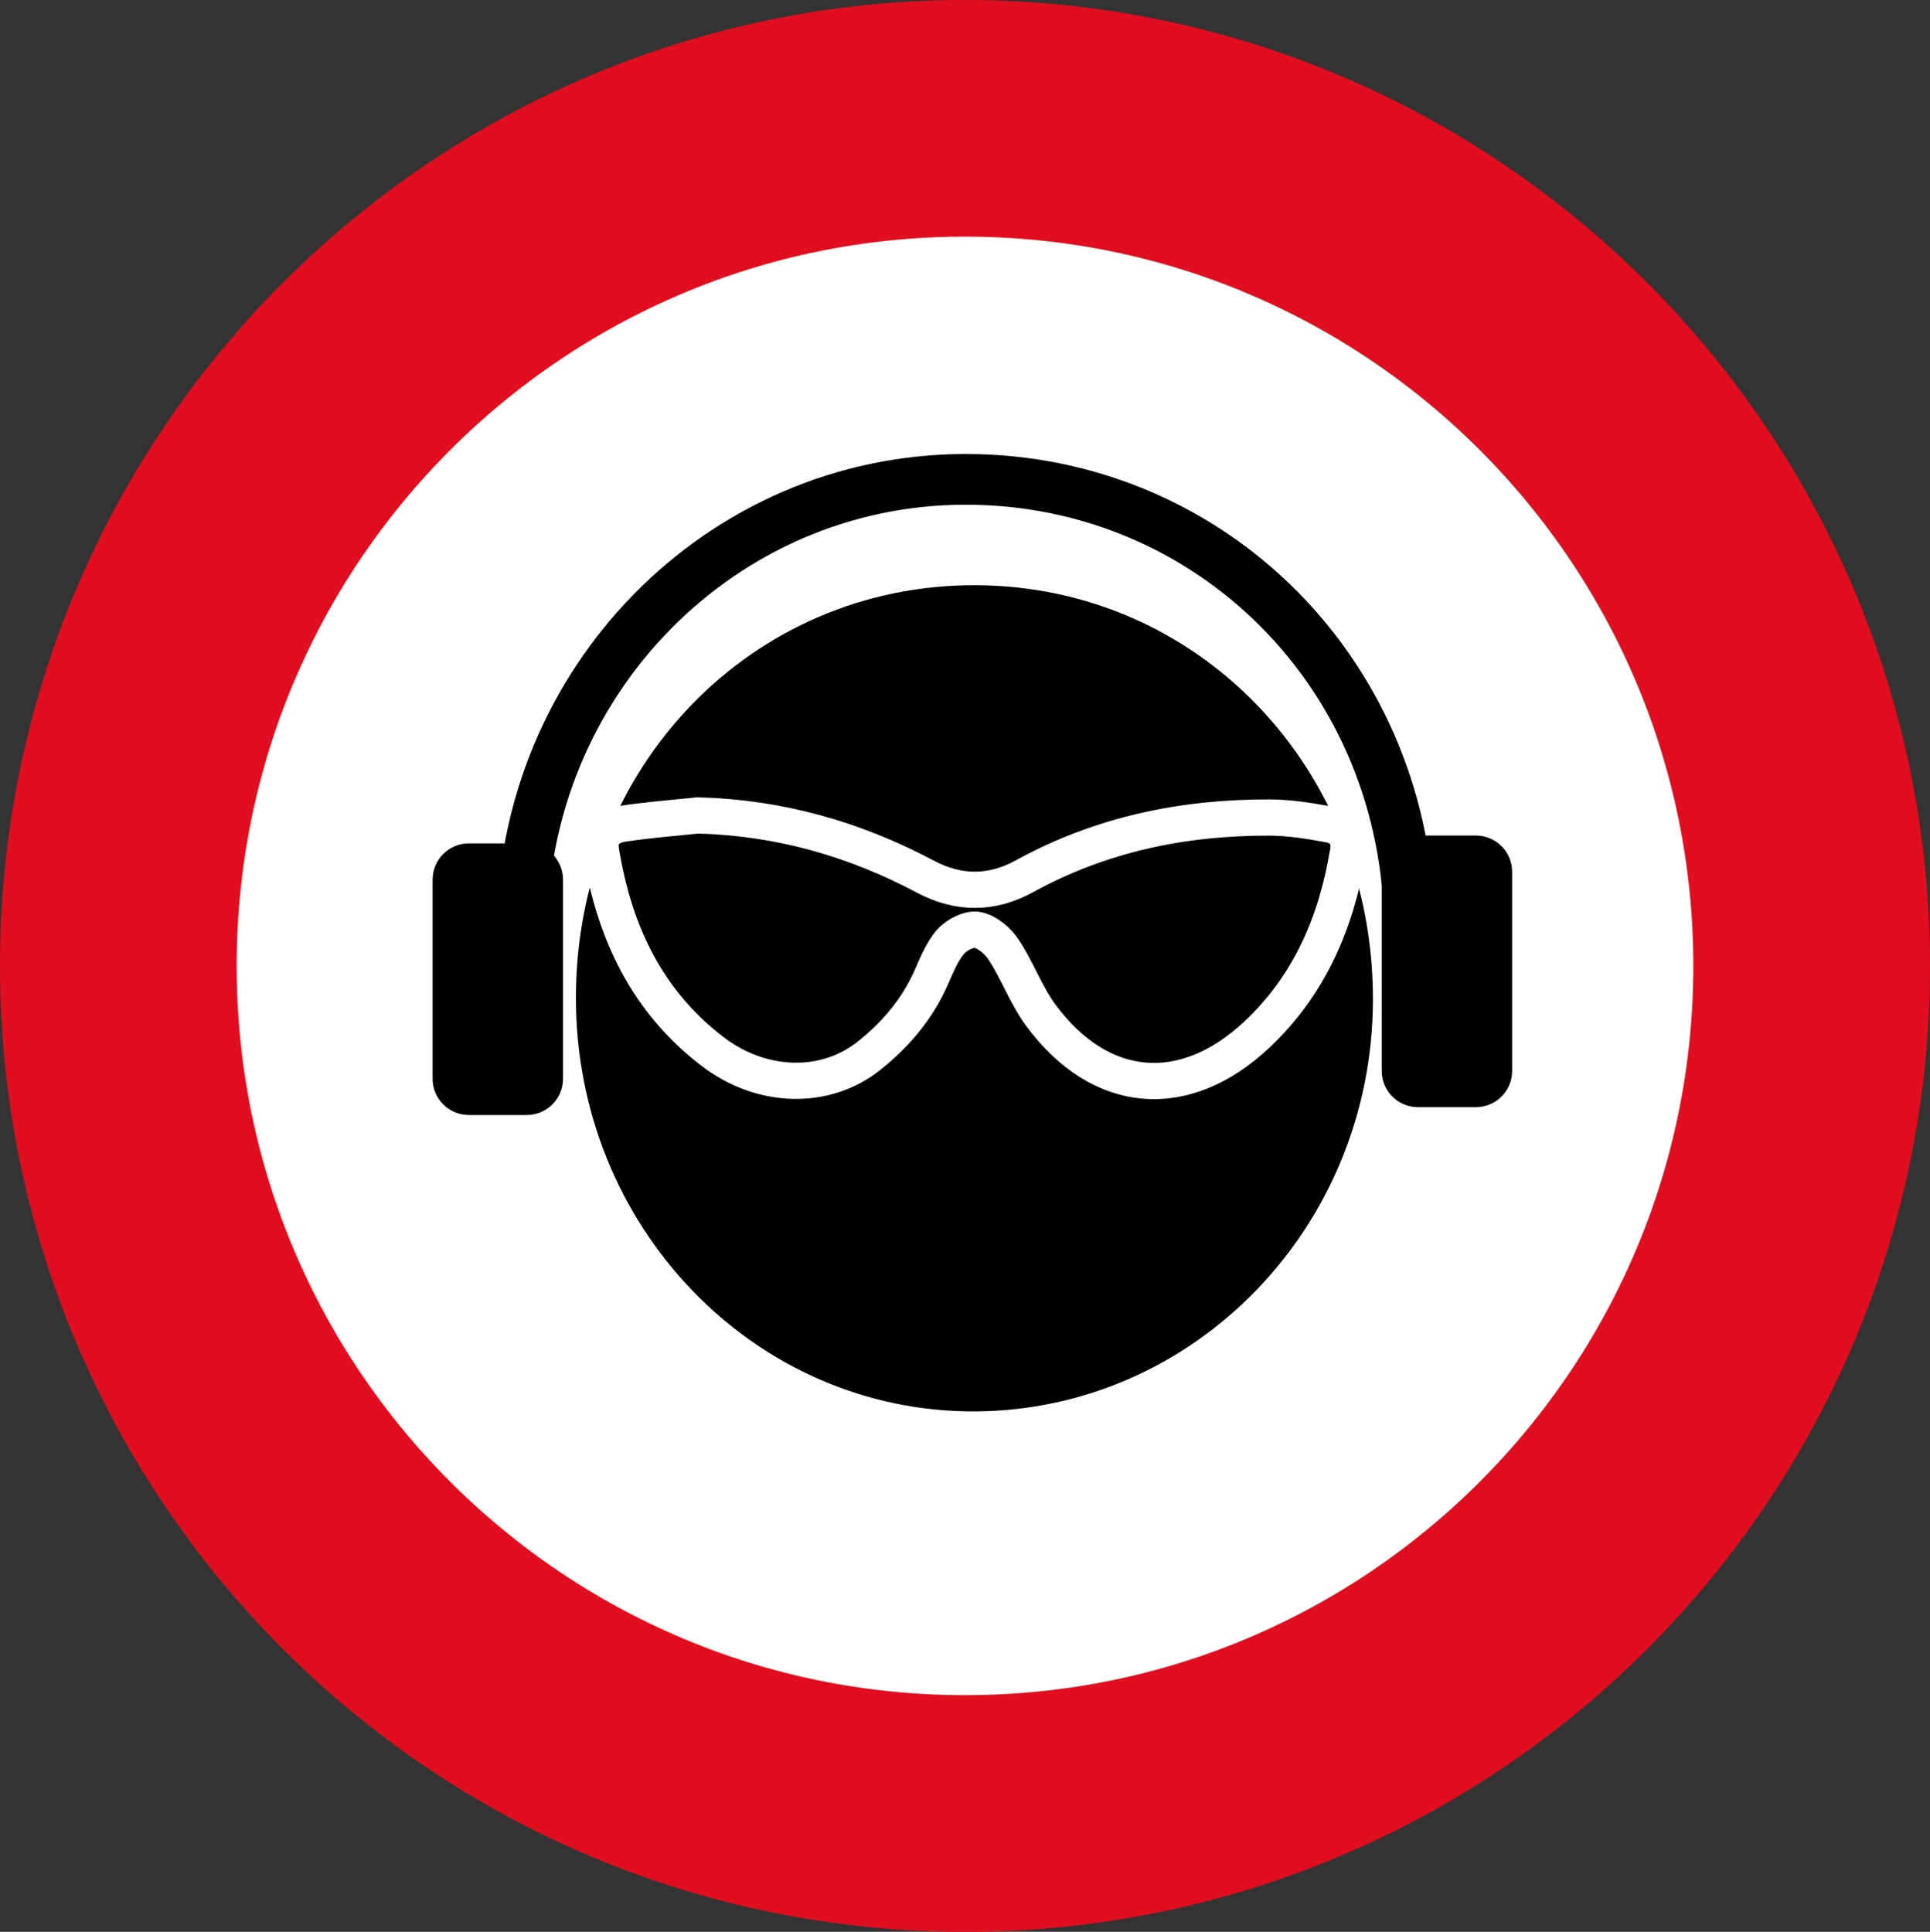
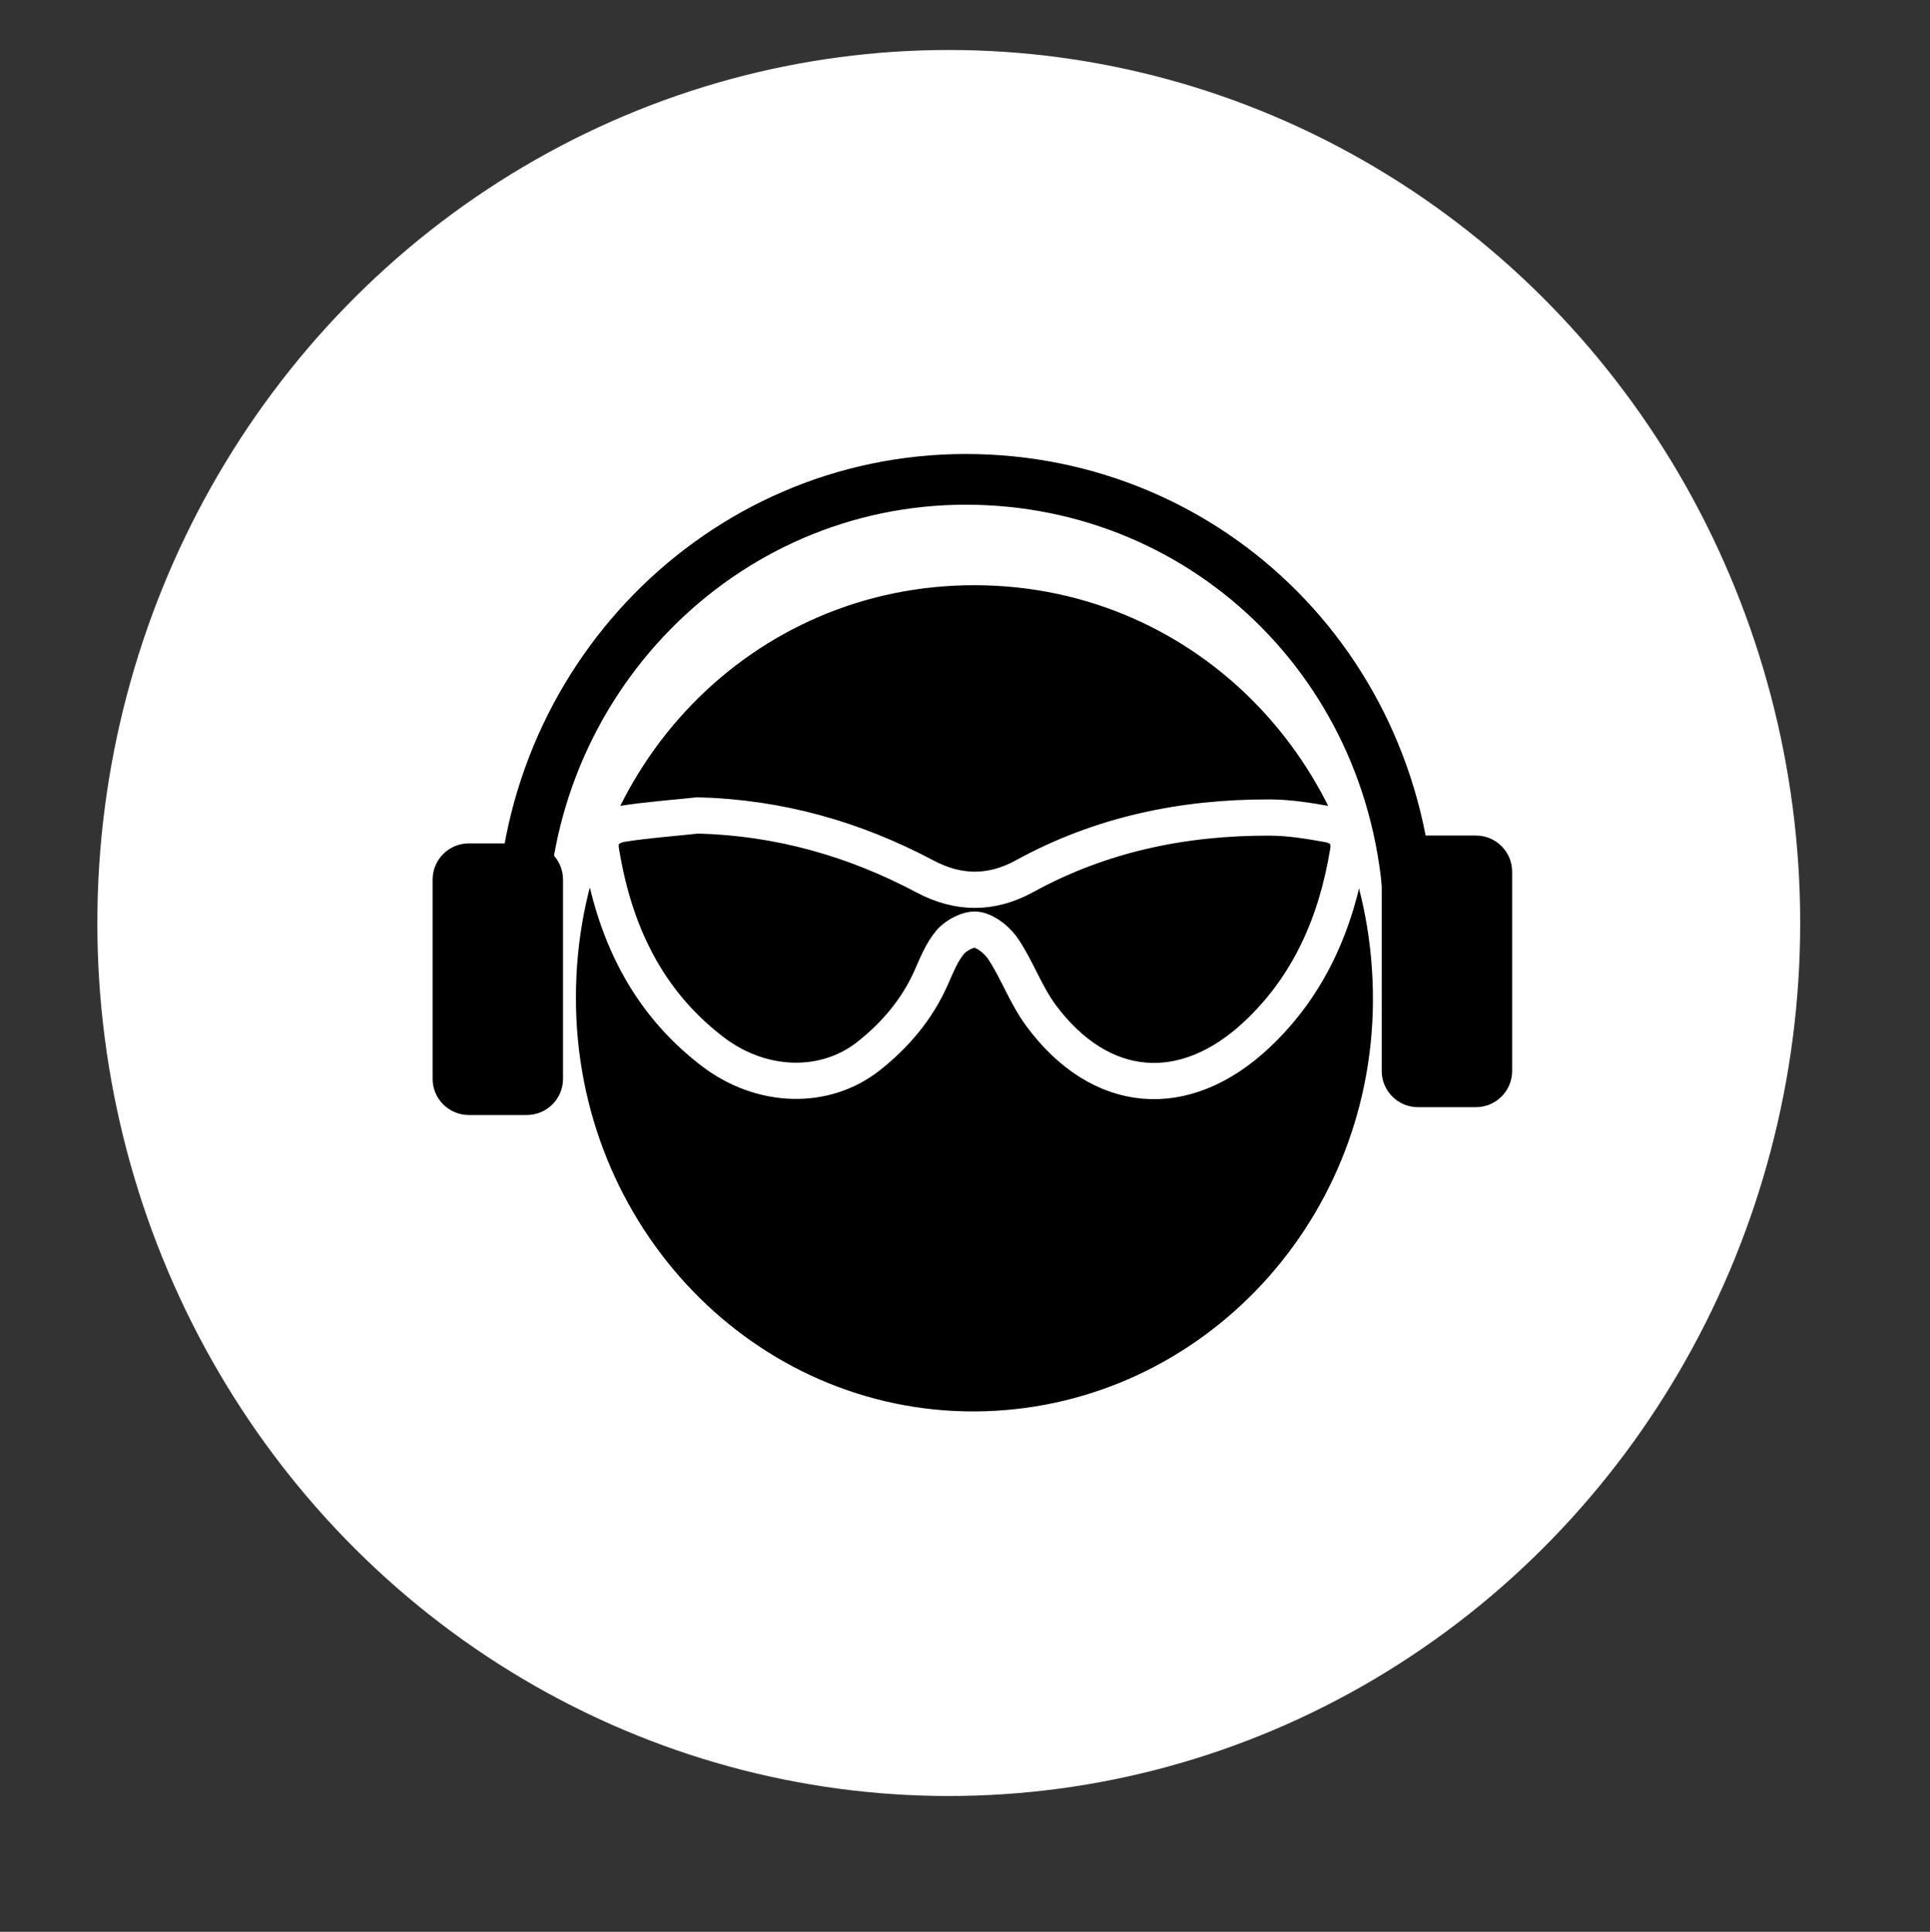
<svg xmlns="http://www.w3.org/2000/svg" version="1.1" x="0px" y="0px" width="799.124px" height="800px" viewBox="0 0 799.124 800" enable-background="new 0 0 799.124 800" xml:space="preserve">
  <rect x="0" y="0" width="799.124" height="800" fill="#333333" stroke="none" />
  <g id="bg_kreis">
    <ellipse fill-rule="evenodd" clip-rule="evenodd" fill="#FFFFFF" cx="392.843" cy="382.233" rx="352.535" ry="361.536" />
  </g>
  <g id="abweichen" display="none">
-     <rect x="285.524" y="83.916" display="inline" fill-rule="evenodd" clip-rule="evenodd" width="206" height="649" />
    <path display="inline" fill-rule="evenodd" clip-rule="evenodd" fill="none" stroke="#000000" stroke-width="62" stroke-miterlimit="10" d="   M404.524,511.748c0,0,97.768-244.424,263-277.665" />
    <rect x="372.524" y="122.916" display="inline" fill-rule="evenodd" clip-rule="evenodd" fill="#FFFFFF" width="31" height="92" />
    <rect x="372.524" y="273.916" display="inline" fill-rule="evenodd" clip-rule="evenodd" fill="#FFFFFF" width="31" height="92" />
    <rect x="372.524" y="424.916" display="inline" fill-rule="evenodd" clip-rule="evenodd" fill="#FFFFFF" width="31" height="92" />
    <rect x="372.524" y="575.916" display="inline" fill-rule="evenodd" clip-rule="evenodd" fill="#FFFFFF" width="31" height="92" />
  </g>
  <g id="taub">
    <g>
      <path fill-rule="evenodd" clip-rule="evenodd" d="M404.101,242.352c92.431,0.398,164.708,76.18,164.366,172.078    c-0.368,93.75-73.783,169.493-164.662,170.068c-91.332,0.438-165.505-76.324-165.336-171.466    C238.52,317.339,311.464,241.952,404.101,242.352z" />
    </g>
    <path fill-rule="evenodd" clip-rule="evenodd" d="M626.104,443.508c0,8.283-6.717,15-15,15h-23.998c-8.283,0-15-6.717-15-15   v-82.495c0-8.284,6.717-15,15-15h23.998c8.283,0,15,6.716,15,15V443.508z" />
    <path fill-rule="evenodd" clip-rule="evenodd" d="M233.123,446.757c0,8.284-6.716,15-15,15h-23.997c-8.284,0-15-6.716-15-15   v-82.494c0-8.284,6.716-15,15-15h23.997c8.284,0,15,6.716,15,15V446.757z" />
    <path fill-rule="evenodd" clip-rule="evenodd" fill="none" stroke="#000000" stroke-width="21" stroke-miterlimit="10" d="   M216.123,386.006c0-103.548,82.263-187.491,183.741-187.491c101.477,0,183.74,81.275,183.74,187.491" />
    <g>
      <path fill-rule="evenodd" clip-rule="evenodd" fill="none" stroke="#FFFFFF" stroke-width="15" stroke-miterlimit="10" d="    M288.907,337.686c33.622,0.874,64.788,9.691,94.194,25.326c13.843,7.324,27.508,7.322,41.149-0.176    c31.648-17.375,65.763-24.409,101.524-24.28c8.124,0.017,16.304,1.376,24.31,2.81c5.755,1.064,9.15,4.898,8.096,11.332    c-4.8,29.116-15.868,55.146-37.749,75.739c-29.992,28.181-64.83,25.314-89.41-7.919c-6.117-8.271-9.678-18.38-15.339-27.064    c-2.407-3.748-6.818-7.526-10.957-8.375c-3.339-0.673-8.635,2.048-11.168,4.949c-3.597,4.185-5.745,9.763-8.075,14.982    c-5.795,13.009-14.729,23.525-25.733,32.253c-18.088,14.381-44.508,13.728-64.838-1.903    c-27.302-20.945-40.72-49.791-46.063-83.041c-1.119-6.93,3.252-10.326,9.152-11.205    C268.241,339.549,278.598,338.776,288.907,337.686z" />
    </g>
  </g>
  <g id="denken" display="none">
    <g display="inline">
      <path fill-rule="evenodd" clip-rule="evenodd" d="M340.766,376.183c44.018,0.178,78.509,35.208,78.336,79.539    c-0.199,43.345-35.155,78.336-78.464,78.563c-43.521,0.249-78.884-35.225-78.8-79.243    C261.866,410.824,296.626,376.007,340.766,376.183z" />
      <path fill-rule="evenodd" clip-rule="evenodd" d="M495.446,166.286c23.053,0.665,42.426,9.012,57.911,26.434    c3.475,3.898,8.58,7.221,13.49,8.634c25.309,7.189,43.879,26.729,46.503,51.346c2.858,26.583-7.91,46.75-30.332,61.261    c-4.158,2.688-8.136,6.495-10.625,10.779c-14.208,24.618-42.169,34.73-69.207,25.386c-4.793-1.622-10.976-1.492-15.763,0.129    c-27.166,9.342-54.671-0.856-69.048-25.703c-2.327-4.05-6.032-7.697-9.875-10.056c-23.135-14.176-34.999-37.199-30.7-63.056    c4.35-26.562,20.675-42.564,46.223-50.106c5.004-1.449,10.053-4.856,13.561-8.783    C453.071,175.115,472.459,166.836,495.446,166.286z M495.325,319.773c1.938,1.368,3.216,2.114,4.436,3.003    c23.179,16.907,45.965,9.916,56.828-16.875c1.41-3.402,5.758-6.29,9.487-7.9c17.984-7.895,28.219-24.109,25.823-42.036    c-2.596-18.745-16.58-32.332-36.571-34.139c-7.033-0.614-11.069-2.835-14.941-9.17c-20.136-33.058-69.655-32.944-90.027-0.011    c-3.541,5.585-6.849,8.492-13.94,9.107c-20.193,1.65-34.872,14.99-37.626,33.115c-2.849,18.491,7.96,35.266,26.847,43.696    c4.043,1.78,7.843,6.427,9.442,10.578c7.904,20.498,31.638,29.111,50.356,17.601C488.657,324.769,491.686,322.429,495.325,319.773    z" />
      <path fill-rule="evenodd" clip-rule="evenodd" fill="#FFFFFF" d="M495.325,319.773c-3.639,2.656-6.668,4.995-9.887,6.968    c-18.719,11.51-42.452,2.897-50.356-17.601c-1.6-4.151-5.399-8.798-9.442-10.578c-18.887-8.43-29.695-25.205-26.847-43.696    c2.754-18.125,17.433-31.465,37.626-33.115c7.092-0.615,10.399-3.522,13.94-9.107c20.372-32.933,69.892-33.046,90.027,0.011    c3.872,6.335,7.908,8.557,14.941,9.17c19.991,1.807,33.976,15.395,36.571,34.139c2.396,17.927-7.839,34.142-25.823,42.036    c-3.729,1.61-8.077,4.498-9.487,7.9c-10.863,26.791-33.649,33.782-56.828,16.875C498.541,321.887,497.263,321.141,495.325,319.773    z" />
    </g>
    <ellipse display="inline" fill-rule="evenodd" clip-rule="evenodd" cx="431.524" cy="419.25" rx="9.667" ry="9.333" />
    <circle display="inline" fill-rule="evenodd" clip-rule="evenodd" cx="463.857" cy="404.583" r="11.333" />
    <ellipse display="inline" fill-rule="evenodd" clip-rule="evenodd" cx="499.524" cy="380.916" rx="17" ry="14.333" />
    <ellipse display="inline" fill-rule="evenodd" clip-rule="evenodd" cx="468.857" cy="270.583" rx="9.667" ry="9.333" />
    <ellipse display="inline" fill-rule="evenodd" clip-rule="evenodd" cx="494.858" cy="270.917" rx="9.667" ry="9.333" />
-     <ellipse display="inline" fill-rule="evenodd" clip-rule="evenodd" cx="521.524" cy="270.583" rx="9.667" ry="9.333" />
    <path display="inline" fill-rule="evenodd" clip-rule="evenodd" d="M428.524,713.916c0,8.284-6.716,15-15,15h-153   c-8.284,0-15-6.716-15-15v-137c-0.5-25.25,11.75-35,35-35h113c22,0,35,14.75,35,35V713.916z" />
  </g>
  <g id="hug" display="none">
    <g display="inline">
      <path fill-rule="evenodd" clip-rule="evenodd" d="M518.138,712.743c-56.494,0-112.082,30-167.995,30c0-20.201,0-170.188,0-190.269    c11.137-0.615,22.108-0.662,32.958-1.763c18.372-1.987,36.449-5.167,52.23-16.015c27.199-18.7,18.398-56.276-0.375-68.676    c-8.782-5.742-18.29-7.443-28.584-7.077c-16.776,0.548-33.537,0.343-50.304,0.765c-5.539,0.113-6.577-2.33-6.392-7.317    c0.36-9.689,0.112-19.478,0.112-27.868c-22.176-9.258-43.632-18.076-64.891-27.297c-11.563-4.985-22.949-10.521-31.751-20.19    c-13.457-14.799-16.32-34.972-6.731-52.325c2.181-3.946,5.474-7.465,8.865-10.477c3.718-3.282,8.236-3.523,12.891-1.27    c25.96,12.692,53.931,17.287,82.132,20.893c40.225,5.193,80.672,3.023,121.057,3.473c2.19,0.02,4.38,0.002,6.864,1.392    c-7.524,2.033-14.931,4.456-22.533,6.031c-12.709,2.686-25.525,4.681-38.265,7.148c-20.058,3.911-33.811,18.743-35.182,37.721    c-1.527,21.334,8.703,36.683,29.18,44.157c15.418,5.646,31.437,5.939,47.408,4.354c33.837-3.245,66.532-11.269,97.104-26.922    c0.657-0.277,1.469-0.285,2.969-0.63c0.441,7.979,1.127,15.665,1.213,23.279c0.148,12.84-0.075,25.604-0.113,38.446    c-0.073,22.032-14.002,37.475-35.863,39.473c-1.764,0.213-3.506,0.352-6.005,0.624c0,16.8,0,33.382,0,49.962    C518.138,579.045,518.138,695.646,518.138,712.743z" />
-       <path fill-rule="evenodd" clip-rule="evenodd" d="M430.481,239.312c-0.035,40.538-31.689,72.53-71.67,72.493    c-39.149-0.037-71.124-32.614-71.285-72.577c-0.158-39.628,32.099-72.404,71.396-72.484    C398.759,166.623,430.517,198.829,430.481,239.312z" />
+       <path fill-rule="evenodd" clip-rule="evenodd" d="M430.481,239.312c-0.035,40.538-31.689,72.53-71.67,72.493    c-39.149-0.037-71.124-32.614-71.285-72.577c-0.158-39.628,32.099-72.404,71.396-72.484    C398.759,166.623,430.517,198.829,430.481,239.312" />
      <path fill-rule="evenodd" clip-rule="evenodd" d="M243.049,391.379c25.242,20.123,54.726,31.023,84.107,41.992    c5.012,1.928,7.117,4.09,6.554,9.443c-0.444,4.114-0.095,8.378-0.095,13.553c-8.052-2.466-15.208-4.631-22.928-6.934    c0,5.729,0,11.021,0,16.646c24.363,9.587,49.868,12.946,76.042,11.671c7.81-0.387,15.55-1.099,23.35-1.737    c11.641-0.883,20.381,4.414,24.198,14.772c4.567,12.473,1.981,23.487-7.321,30.604c-9.895,7.643-21.692,10.296-33.553,12.129    c-38.184,6.011-75.57,1.49-112.39-9.816c-23.19-7.168-34.905-23.985-38.889-47.006c-4.735-27.406-3.805-55-0.149-82.468    C242.097,393.293,242.649,392.403,243.049,391.379z" />
      <path fill-rule="evenodd" clip-rule="evenodd" d="M446.096,424.235c-10.127-2.006-20.533-3.225-30.273-6.349    c-13.179-4.244-19.002-13.864-17.798-26.215c1.243-12.746,9.389-21.804,22.625-23.785c27.714-4.199,55.131-9.661,81.033-20.729    c10.194-4.352,19.39-11.031,29.256-16.248c2.31-1.229,5.713-1.554,8.208-0.851c13.632,3.906,24.561,18.521,25.629,33.535    c1.146,16.548-5.906,29.797-21.139,35.884c-15.547,6.27-31.582,11.274-47.627,16.026c-9.533,2.857-19.52,4.339-29.364,5.939    c-6.69,1.031-13.5,1.226-20.253,1.759C446.262,423.572,446.177,423.864,446.096,424.235z" />
-       <path fill-rule="evenodd" clip-rule="evenodd" d="M423.456,177.86c22.649-10.217,58.364-3.324,78.729,23.116    c21.111,27.433,20.312,65.586-2.161,92.562c-20.83,25.057-58.223,32.277-86.882,16.733    C454.432,269.142,458.254,225.058,423.456,177.86z" />
      <path fill-rule="evenodd" clip-rule="evenodd" d="M275.181,539.884c18.555,3.446,36.763,6.719,54.928,10.244    c1.294,0.285,3.29,2.079,3.303,3.217c0.194,19.649,0.145,179.3,0.145,199.317c-19.676,0-38.795-50-58.376-50    C275.181,678.201,275.181,563.756,275.181,539.884z" />
    </g>
  </g>
  <g id="strich" display="none">
-     <line display="inline" opacity="0.8" fill="none" stroke="#E00E1E" stroke-width="98" stroke-miterlimit="10" x1="168.625" y1="139.52" x2="639.602" y2="656.994" />
-   </g>
+     </g>
  <g id="roter_kreis">
-     <path fill-rule="evenodd" clip-rule="evenodd" fill="none" stroke="#E00E1E" stroke-width="98" stroke-miterlimit="10" d="   M750.124,400c0,193.832-156.951,351-350.562,351C205.953,751,49,593.832,49,400C49,206.16,205.953,49,399.562,49   C593.172,49,750.124,206.16,750.124,400z" />
-   </g>
+     </g>
</svg>